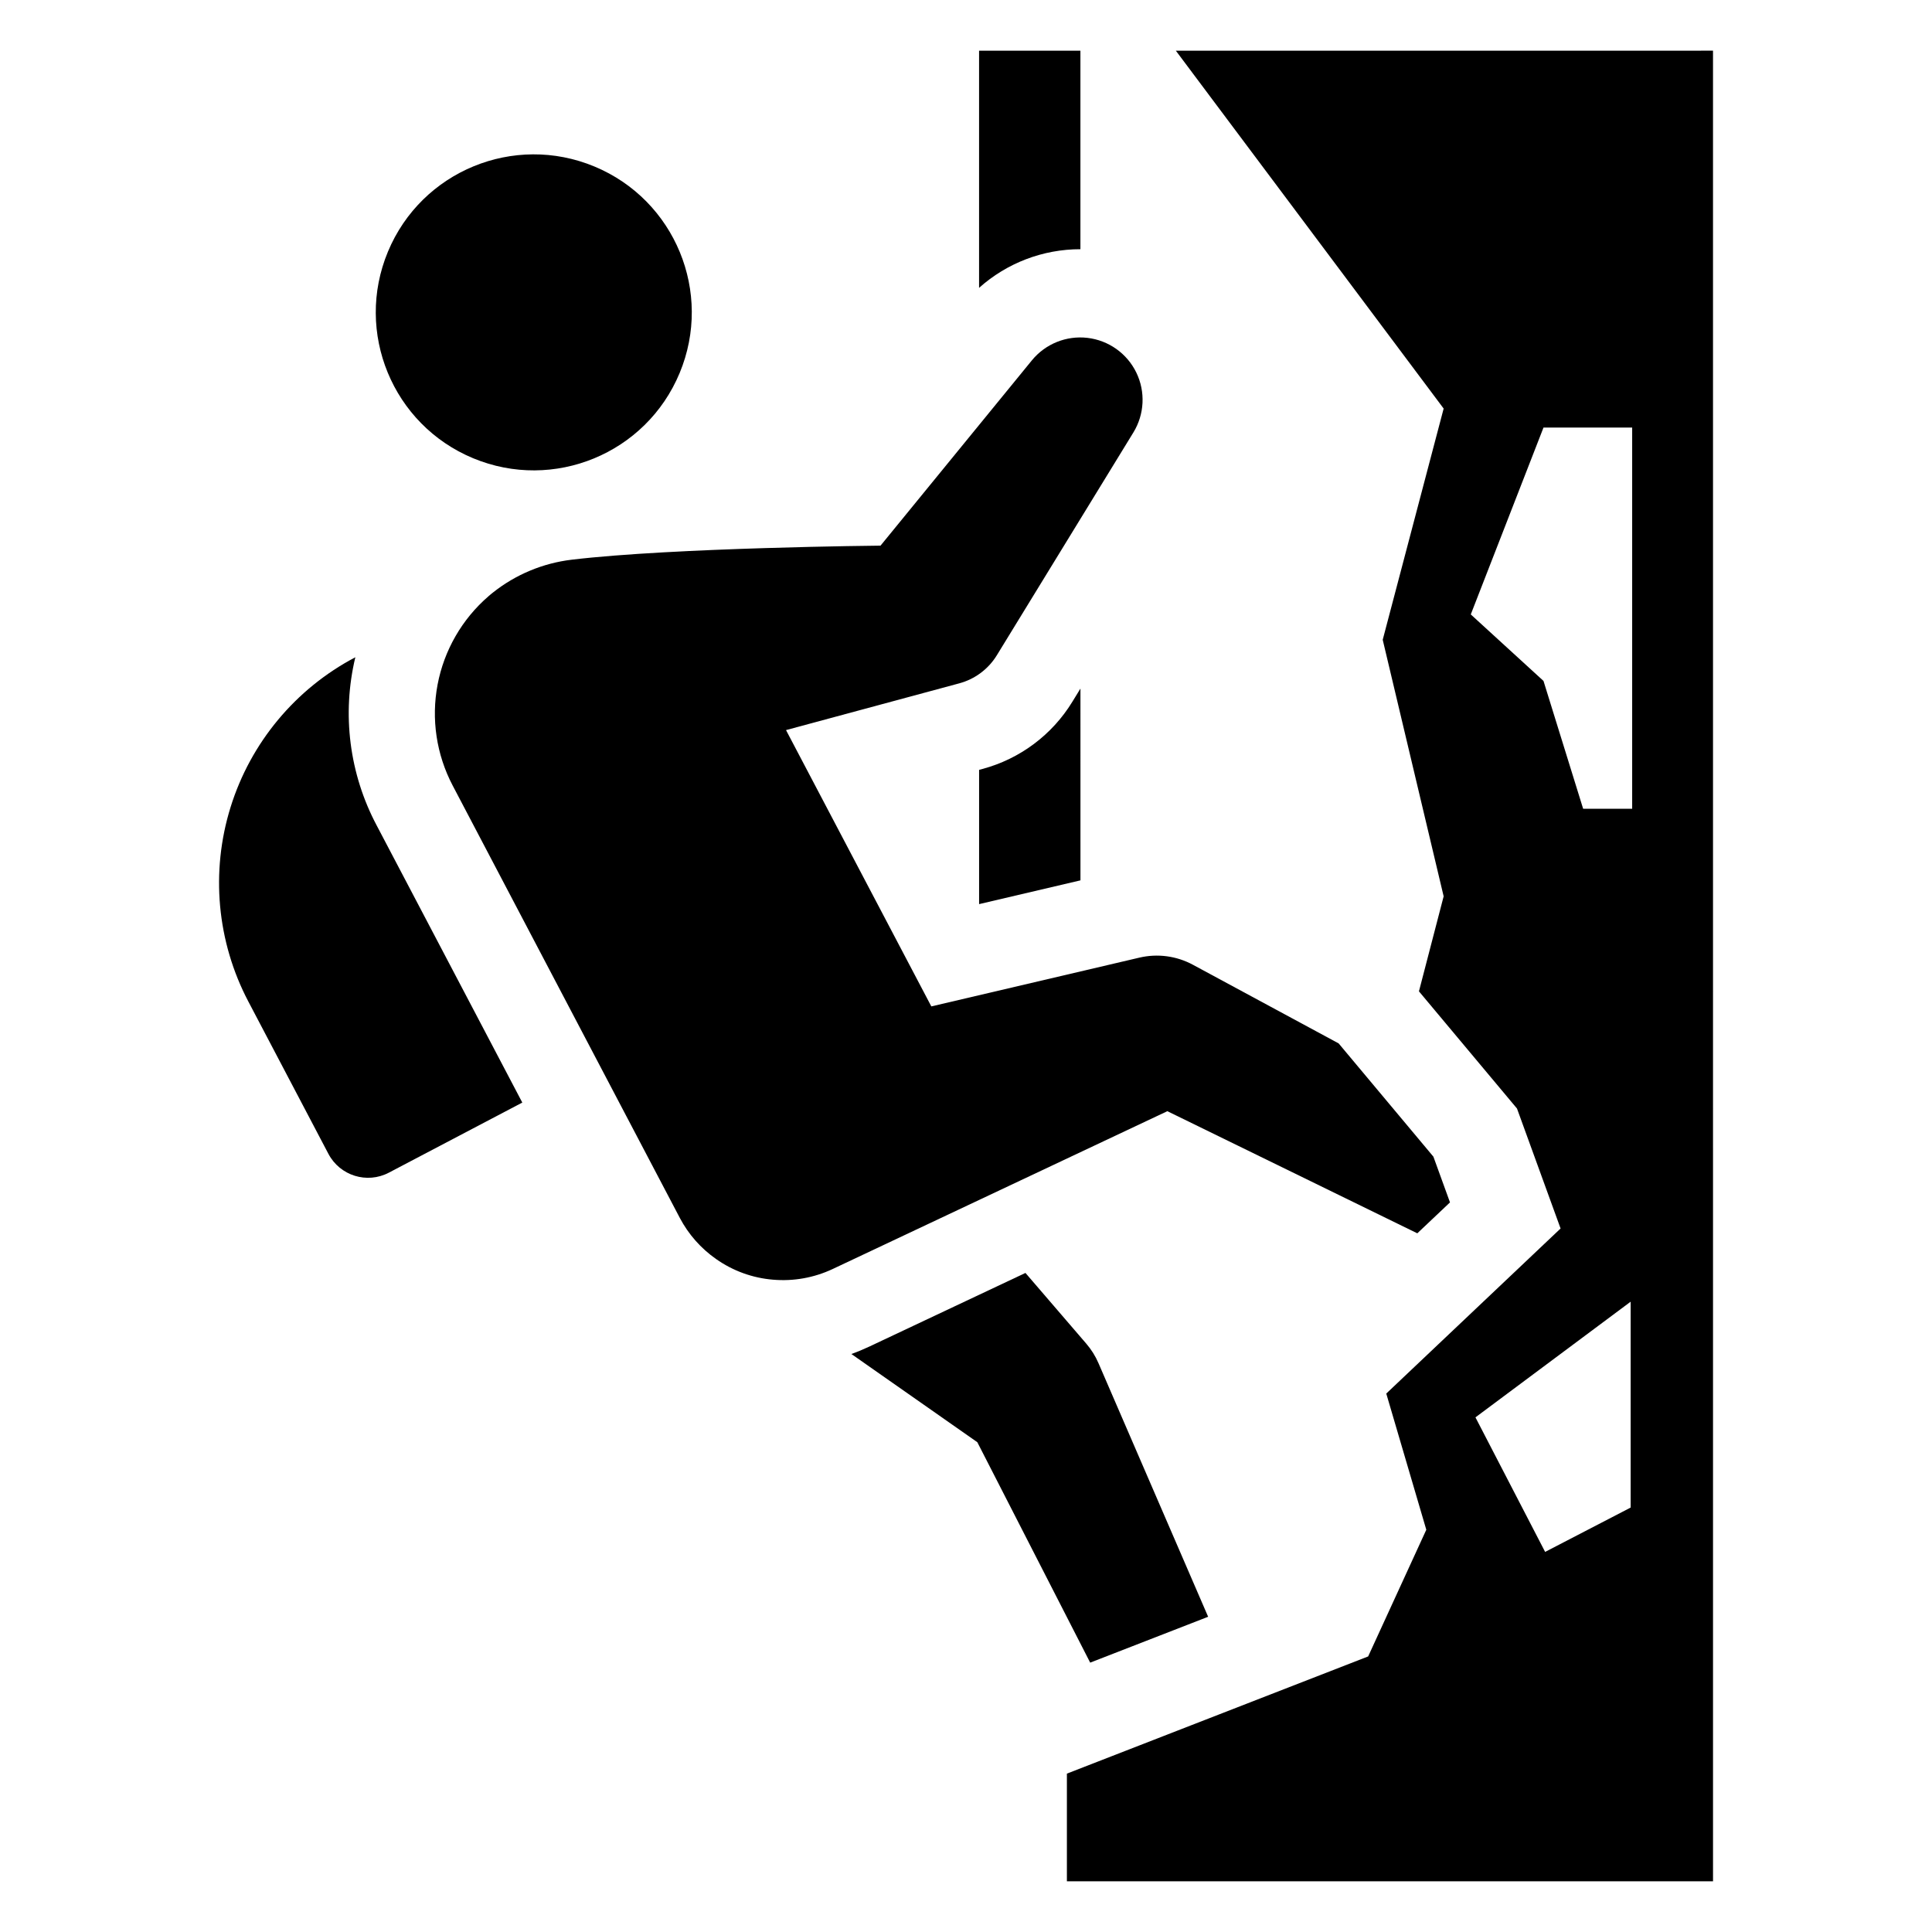
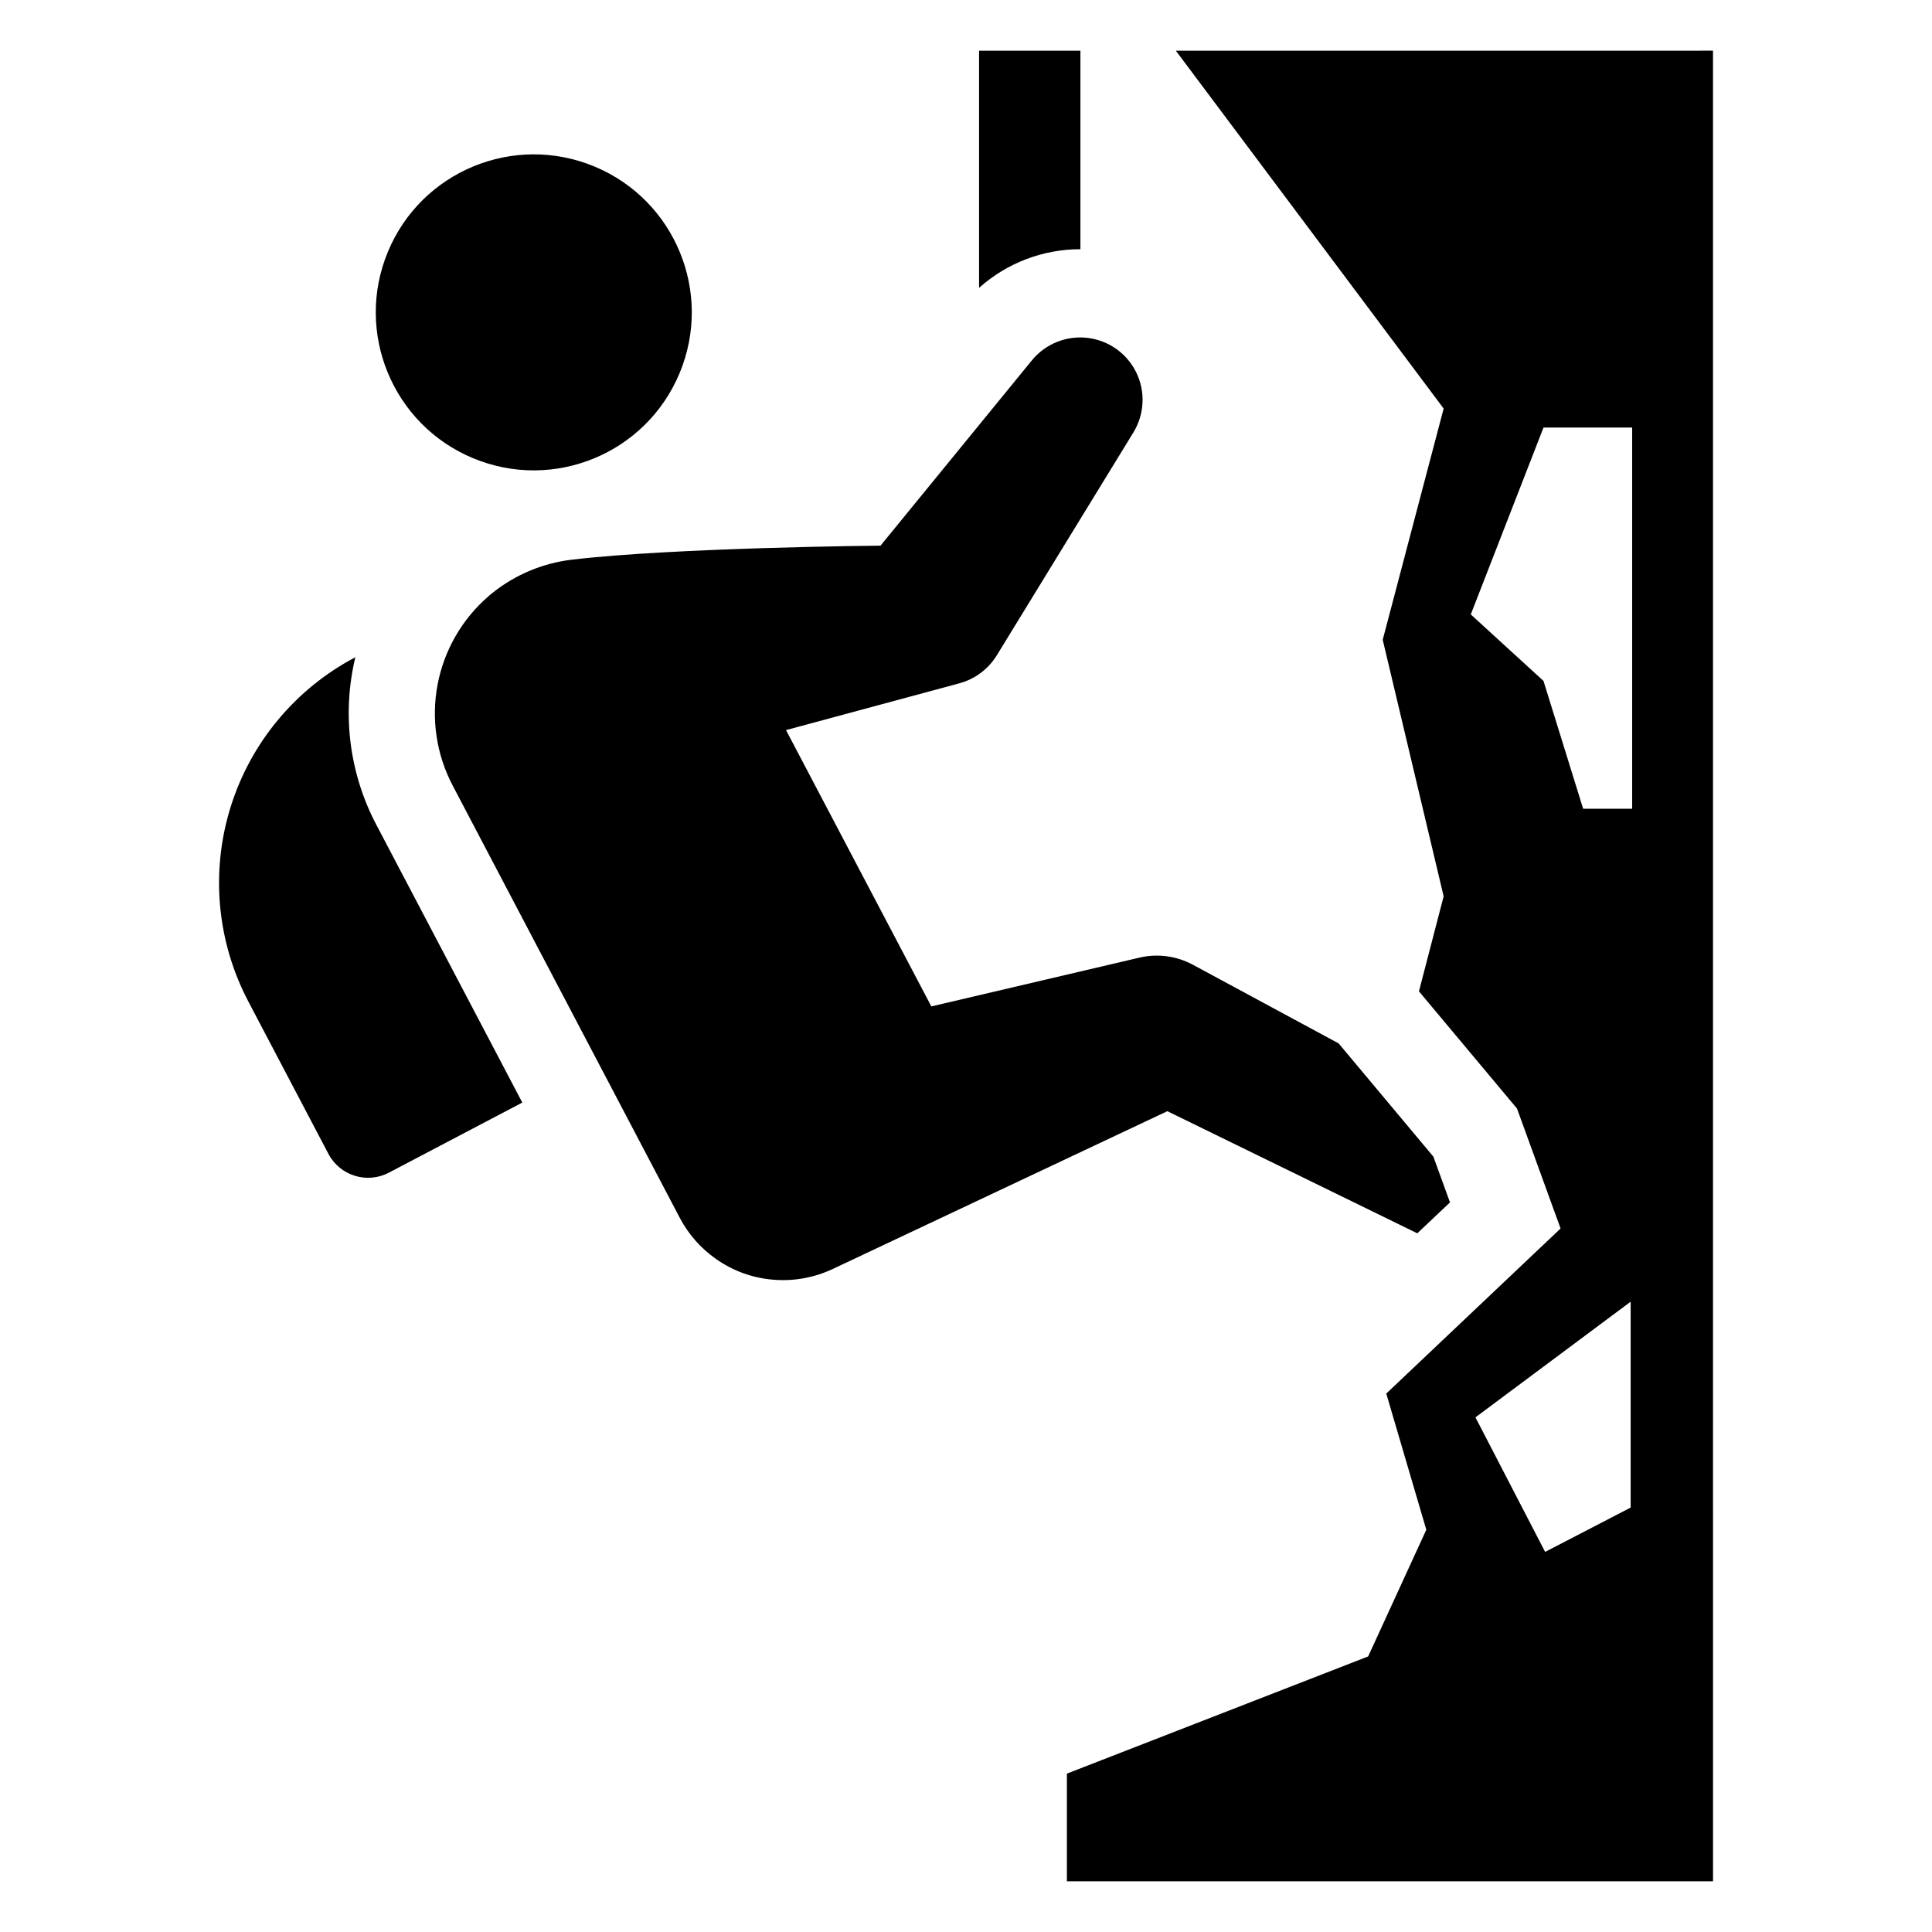
<svg xmlns="http://www.w3.org/2000/svg" fill="#000000" width="800px" height="800px" version="1.1" viewBox="144 144 512 512">
  <g>
    <path d="m238.17 318.18c-15.855 8.34-27.754 22.633-33.07 39.742-5.32 17.109-3.625 35.633 4.715 51.492l21.219 40.367c3.051 5.801 10.223 8.031 16.023 4.984l35.359-18.574-38.582-73.426c-7.262-13.676-9.273-29.531-5.664-44.586z" />
    <path d="m301.54 188.13c21.348 8.879 31.453 33.383 22.57 54.73-8.879 21.352-33.387 31.457-54.734 22.574-21.348-8.879-31.453-33.387-22.57-54.734 8.879-21.348 33.387-31.453 54.734-22.57" />
-     <path d="m464.17 572.46-29.066-67.219c-0.805-1.867-1.891-3.598-3.215-5.141l-16.133-18.758-41.43 19.539c-1.512 0.703-3.09 1.375-4.699 1.945l33.371 23.371 29.914 58.418z" />
    <path d="m519.6 470.84 8.664-8.191-4.398-12.121-25.113-30.016-38.633-20.848c-4.332-2.336-9.371-3.008-14.164-1.883l-55.145 12.926-38.508-73.223 45.926-12.395c4.141-1.117 7.699-3.777 9.941-7.434l36.191-59.055c2.945-4.812 3.238-10.793 0.773-15.867-2.465-5.074-7.348-8.539-12.953-9.195-5.602-0.652-11.152 1.594-14.723 5.961l-40.109 49.102s-54.859 0.504-81.852 3.727c-7.621 0.91-14.84 3.922-20.852 8.695-0.402 0.301-0.773 0.637-1.176 0.973h0.004c-7.023 6.062-11.785 14.324-13.512 23.441-1.723 9.113-0.312 18.543 4.008 26.754l60.199 114.59c2.289 4.336 5.582 8.066 9.602 10.875 4.445 3.137 9.652 5.027 15.074 5.473 5.426 0.473 10.883-0.504 15.812-2.82l88.703-41.832z" />
    <path d="m455.61 157.43 70.973 94.844-16.148 61.273 16.148 67.988-6.547 25.18 25.984 31.055 11.551 31.793-46.195 43.746 10.609 36.09-15.41 33.574-79.836 31.055v28.539h171.23l-0.004-485.14zm120.53 386.09-22.664 11.75-18.465-35.656 41.129-30.652zm0.402-185.19h-12.992l-10.508-33.875-19.27-17.625 19.27-49.52h23.5z" />
-     <path d="m404.36 347.78-0.887 0.238v35.582l26.859-6.297-0.004-50.828-2.121 3.461c-5.363 8.789-13.902 15.176-23.848 17.844z" />
    <path d="m430.32 157.43h-26.855v62.855c7.383-6.606 16.949-10.25 26.855-10.242z" />
  </g>
</svg>